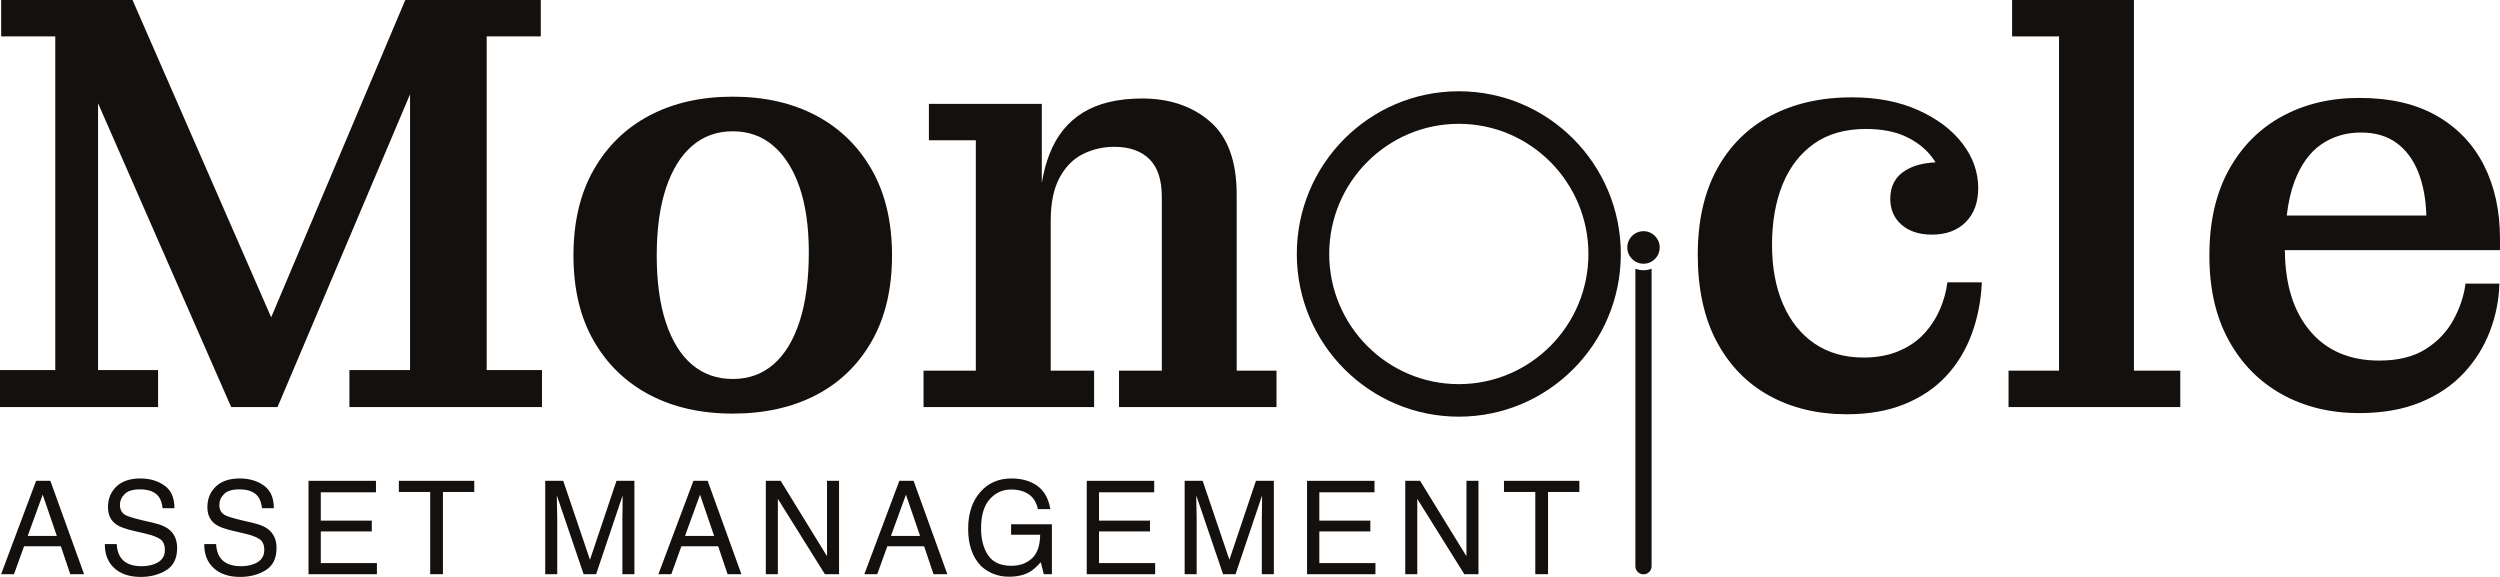
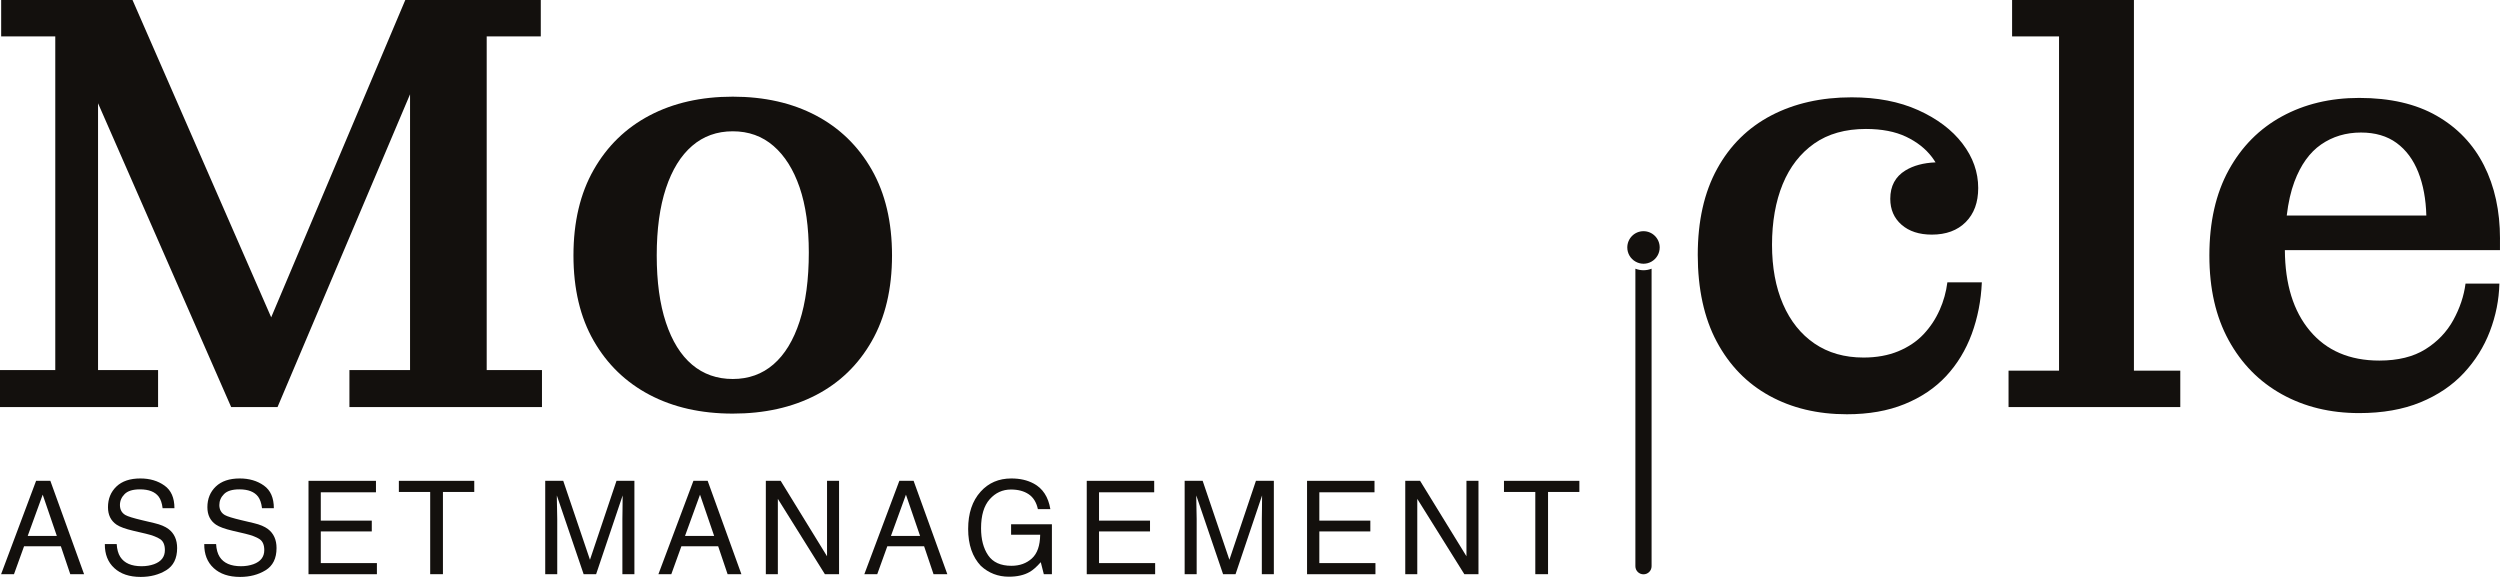
<svg xmlns="http://www.w3.org/2000/svg" width="156" height="36" viewBox="0 0 156 36" fill="none">
  <path d="M102.554 16.863C102.732 16.863 102.904 16.828 103.059 16.767V35.33C103.059 35.612 102.835 35.837 102.554 35.837C102.273 35.837 102.048 35.612 102.048 35.33V16.767C102.204 16.828 102.376 16.863 102.554 16.863Z" fill="#13100D" />
  <path d="M103.565 15.442C103.565 15.817 103.363 16.146 103.059 16.321C102.912 16.408 102.74 16.457 102.554 16.457C102.368 16.457 102.196 16.406 102.048 16.319C101.745 16.144 101.543 15.817 101.543 15.442C101.543 14.881 101.996 14.426 102.554 14.426C103.112 14.426 103.565 14.881 103.565 15.442Z" fill="#13100D" />
-   <path d="M91.03 5.695C85.448 5.695 80.921 10.242 80.921 15.848C80.921 21.454 85.448 26 91.03 26C96.612 26 101.139 21.454 101.139 15.848C101.139 10.242 96.614 5.695 91.03 5.695ZM91.03 23.97C86.572 23.97 82.943 20.327 82.943 15.848C82.943 11.368 86.572 7.726 91.03 7.726C95.488 7.726 99.117 11.368 99.117 15.848C99.117 20.327 95.49 23.97 91.03 23.97Z" fill="#13100D" />
  <path d="M30.37 2.272H33.745V0H25.587H25.29L16.922 19.801L8.269 0H6.118H0.073V2.272H3.449V23.092H0V25.401H9.864V23.092H6.118V6.443L14.425 25.401H17.318L25.587 5.884V23.092H21.804V25.401H33.819V23.092H30.37V2.272Z" fill="#13100D" />
  <path d="M50.915 7.206C49.431 6.424 47.7 6.032 45.723 6.032C43.746 6.032 42.015 6.424 40.531 7.206C39.047 7.988 37.885 9.119 37.046 10.595C36.205 12.073 35.784 13.854 35.784 15.939C35.784 18.024 36.205 19.801 37.046 21.265C37.887 22.731 39.047 23.854 40.531 24.636C42.015 25.417 43.746 25.809 45.723 25.809C47.7 25.809 49.431 25.423 50.915 24.654C52.399 23.884 53.559 22.761 54.4 21.283C55.242 19.807 55.662 18.024 55.662 15.939C55.662 13.854 55.242 12.073 54.4 10.595C53.559 9.119 52.397 7.988 50.915 7.206ZM49.896 20.055C49.512 21.235 48.968 22.128 48.264 22.737C47.561 23.346 46.712 23.649 45.725 23.649C44.739 23.649 43.889 23.35 43.186 22.755C42.48 22.16 41.937 21.283 41.554 20.13C41.17 18.975 40.98 17.58 40.98 15.939C40.98 14.299 41.172 12.903 41.554 11.748C41.937 10.593 42.482 9.712 43.186 9.105C43.889 8.497 44.737 8.193 45.725 8.193C46.714 8.193 47.561 8.497 48.264 9.105C48.968 9.714 49.512 10.577 49.896 11.693C50.278 12.81 50.47 14.164 50.47 15.752C50.47 17.442 50.278 18.875 49.896 20.055Z" fill="#13100D" />
-   <path d="M77.169 12.142C77.169 10.057 76.613 8.536 75.501 7.58C74.389 6.623 72.98 6.146 71.274 6.146C69.766 6.146 68.536 6.439 67.584 7.021C66.632 7.606 65.934 8.469 65.49 9.61C65.277 10.152 65.118 10.757 65.008 11.417V6.481H57.963V8.753H60.892V23.129H57.629V25.401H68.272V23.129H65.564V13.781C65.564 12.664 65.75 11.764 66.12 11.08C66.49 10.398 66.98 9.907 67.584 9.608C68.189 9.31 68.838 9.161 69.531 9.161C70.471 9.161 71.199 9.417 71.719 9.925C72.238 10.435 72.497 11.222 72.497 12.29V23.129H69.826V25.401H79.654V23.129H77.169V12.142Z" fill="#13100D" />
  <path d="M121.03 19.348C120.784 19.907 120.45 20.41 120.03 20.857C119.609 21.304 119.083 21.657 118.453 21.919C117.822 22.179 117.1 22.311 116.283 22.311C115.097 22.311 114.078 22.018 113.224 21.436C112.371 20.853 111.716 20.032 111.259 18.977C110.802 17.921 110.574 16.686 110.574 15.271C110.574 13.856 110.796 12.571 111.241 11.49C111.686 10.41 112.341 9.568 113.206 8.958C114.072 8.351 115.147 8.047 116.433 8.047C117.422 8.047 118.257 8.209 118.936 8.53C119.615 8.853 120.153 9.275 120.549 9.797C120.632 9.907 120.707 10.018 120.778 10.132C120.03 10.162 119.403 10.329 118.899 10.636C118.269 11.021 117.953 11.61 117.953 12.404C117.953 13.074 118.188 13.614 118.657 14.024C119.126 14.434 119.757 14.64 120.547 14.64C121.437 14.64 122.142 14.38 122.662 13.858C123.181 13.336 123.44 12.63 123.44 11.734C123.44 10.741 123.113 9.815 122.458 8.958C121.803 8.102 120.881 7.407 119.696 6.873C118.509 6.339 117.124 6.073 115.543 6.073C113.639 6.073 111.965 6.453 110.519 7.208C109.074 7.966 107.948 9.076 107.145 10.542C106.34 12.008 105.94 13.795 105.94 15.905C105.94 18.014 106.334 19.846 107.127 21.324C107.917 22.802 109.011 23.925 110.408 24.694C111.805 25.464 113.419 25.85 115.248 25.85C116.607 25.85 117.808 25.639 118.845 25.216C119.884 24.794 120.747 24.211 121.441 23.466C122.132 22.721 122.664 21.846 123.036 20.841C123.406 19.836 123.616 18.761 123.667 17.618H121.516C121.441 18.213 121.281 18.792 121.032 19.35L121.03 19.348Z" fill="#13100D" />
  <path d="M133.157 0H125.555V2.272H128.484V23.129H125.333V25.401H136.05V23.129H133.157V0Z" fill="#13100D" />
  <path d="M156 14.897C156 13.159 155.666 11.633 154.999 10.317C154.332 9.001 153.35 7.97 152.052 7.226C150.754 6.481 149.14 6.11 147.212 6.11C145.406 6.11 143.801 6.495 142.39 7.265C140.981 8.034 139.875 9.151 139.07 10.617C138.266 12.083 137.865 13.858 137.865 15.943C137.865 18.028 138.268 19.767 139.07 21.233C139.873 22.698 140.981 23.821 142.39 24.603C143.799 25.385 145.406 25.777 147.212 25.777C148.669 25.777 149.943 25.553 151.031 25.107C152.118 24.66 153.02 24.051 153.738 23.281C154.455 22.512 154.999 21.643 155.369 20.674C155.739 19.706 155.937 18.713 155.962 17.695H153.849C153.75 18.465 153.497 19.222 153.089 19.968C152.68 20.713 152.1 21.322 151.346 21.793C150.592 22.264 149.634 22.5 148.471 22.5C146.617 22.5 145.17 21.878 144.133 20.637C143.106 19.411 142.588 17.734 142.576 15.61H155.998V14.903L156 14.897ZM142.693 13.446C142.79 12.637 142.948 11.935 143.17 11.342C143.566 10.286 144.122 9.511 144.838 9.015C145.556 8.52 146.383 8.27 147.323 8.27C148.212 8.27 148.954 8.487 149.549 8.922C150.141 9.356 150.592 9.965 150.901 10.747C151.211 11.529 151.376 12.43 151.403 13.448H142.693V13.446Z" fill="#13100D" />
  <path d="M2.254 30.004H3.142L5.246 35.829H4.385L3.797 34.085H1.502L0.873 35.829H0.069L2.252 30.004H2.254ZM3.546 33.442L2.665 30.867L1.729 33.442H3.544H3.546Z" fill="#13100D" />
  <path d="M7.282 33.949C7.301 34.28 7.375 34.548 7.507 34.753C7.757 35.139 8.2 35.332 8.835 35.332C9.12 35.332 9.377 35.289 9.611 35.206C10.062 35.042 10.289 34.749 10.289 34.325C10.289 34.008 10.194 33.781 10.002 33.647C9.807 33.515 9.504 33.399 9.092 33.301L8.33 33.123C7.832 33.007 7.48 32.879 7.274 32.739C6.916 32.495 6.738 32.132 6.738 31.649C6.738 31.125 6.914 30.696 7.264 30.359C7.616 30.024 8.111 29.856 8.756 29.856C9.349 29.856 9.85 30.004 10.264 30.299C10.679 30.593 10.885 31.064 10.885 31.712H10.147C10.109 31.399 10.028 31.161 9.904 30.993C9.674 30.688 9.284 30.536 8.734 30.536C8.289 30.536 7.97 30.634 7.776 30.831C7.582 31.025 7.484 31.253 7.484 31.513C7.484 31.799 7.6 32.008 7.828 32.14C7.978 32.225 8.319 32.331 8.849 32.457L9.638 32.644C10.018 32.733 10.311 32.857 10.517 33.013C10.875 33.285 11.053 33.681 11.053 34.199C11.053 34.845 10.824 35.306 10.37 35.584C9.915 35.862 9.385 36 8.78 36C8.077 36 7.527 35.815 7.129 35.446C6.73 35.078 6.536 34.581 6.542 33.951H7.28L7.282 33.949Z" fill="#13100D" />
  <path d="M13.485 33.949C13.503 34.28 13.578 34.548 13.709 34.753C13.96 35.139 14.403 35.332 15.038 35.332C15.323 35.332 15.579 35.289 15.814 35.206C16.265 35.042 16.491 34.749 16.491 34.325C16.491 34.008 16.396 33.781 16.204 33.647C16.01 33.515 15.707 33.399 15.294 33.301L14.532 33.123C14.035 33.007 13.683 32.879 13.477 32.739C13.119 32.495 12.941 32.132 12.941 31.649C12.941 31.125 13.117 30.696 13.467 30.359C13.819 30.024 14.314 29.856 14.959 29.856C15.551 29.856 16.052 30.004 16.467 30.299C16.881 30.593 17.088 31.064 17.088 31.712H16.35C16.311 31.399 16.23 31.161 16.107 30.993C15.877 30.688 15.486 30.536 14.937 30.536C14.492 30.536 14.172 30.634 13.978 30.831C13.784 31.025 13.687 31.253 13.687 31.513C13.687 31.799 13.802 32.008 14.031 32.14C14.18 32.225 14.522 32.331 15.052 32.457L15.84 32.644C16.22 32.733 16.514 32.857 16.72 33.013C17.078 33.285 17.256 33.681 17.256 34.199C17.256 34.845 17.027 35.306 16.572 35.584C16.117 35.862 15.588 36 14.983 36C14.28 36 13.73 35.815 13.331 35.446C12.933 35.078 12.739 34.581 12.745 33.951H13.483L13.485 33.949Z" fill="#13100D" />
  <path d="M19.251 30.004H23.46V30.719H20.017V32.487H23.199V33.161H20.017V35.137H23.519V35.831H19.251V30.006V30.004Z" fill="#13100D" />
  <path d="M29.594 30.004V30.698H27.639V35.829H26.844V30.698H24.889V30.004H29.592H29.594Z" fill="#13100D" />
  <path d="M34.02 30.004H35.146L36.814 34.93L38.469 30.004H39.587V35.83H38.837V32.392C38.837 32.272 38.839 32.075 38.845 31.801C38.851 31.527 38.853 31.23 38.853 30.916L37.198 35.83H36.419L34.747 30.916V31.095C34.747 31.237 34.751 31.454 34.76 31.746C34.768 32.039 34.772 32.254 34.772 32.39V35.828H34.022V30.002L34.02 30.004Z" fill="#13100D" />
  <path d="M43.271 30.004H44.158L46.263 35.829H45.402L44.813 34.085H42.519L41.89 35.829H41.085L43.269 30.004H43.271ZM44.563 33.442L43.681 30.867L42.745 33.442H44.561H44.563Z" fill="#13100D" />
  <path d="M47.788 30.004H48.714L51.607 34.711V30.004H52.357V35.829H51.473L48.538 31.129V35.829H47.788V30.004Z" fill="#13100D" />
  <path d="M56.121 30.004H57.009L59.113 35.829H58.252L57.664 34.085H55.369L54.74 35.829H53.935L56.119 30.004H56.121ZM57.413 33.442L56.531 30.867L55.595 33.442H57.411H57.413Z" fill="#13100D" />
  <path d="M64.499 30.171C65.067 30.475 65.415 31.007 65.542 31.768H64.764C64.671 31.342 64.479 31.034 64.188 30.839C63.897 30.644 63.529 30.546 63.086 30.546C62.56 30.546 62.117 30.749 61.758 31.153C61.398 31.557 61.218 32.16 61.218 32.962C61.218 33.655 61.365 34.219 61.663 34.654C61.96 35.088 62.443 35.306 63.114 35.306C63.628 35.306 64.052 35.153 64.39 34.847C64.727 34.54 64.899 34.047 64.907 33.367H63.092V32.713H65.639V35.829H65.134L64.944 35.08C64.683 35.375 64.451 35.578 64.248 35.691C63.909 35.886 63.478 35.986 62.954 35.986C62.279 35.986 61.697 35.762 61.21 35.316C60.678 34.755 60.413 33.986 60.413 33.007C60.413 32.028 60.672 31.255 61.191 30.68C61.685 30.13 62.324 29.856 63.106 29.856C63.644 29.856 64.107 29.961 64.499 30.173V30.171Z" fill="#13100D" />
  <path d="M67.813 30.004H72.022V30.719H68.579V32.487H71.761V33.161H68.579V35.137H72.081V35.831H67.813V30.006V30.004Z" fill="#13100D" />
  <path d="M73.92 30.004H75.046L76.714 34.93L78.37 30.004H79.488V35.83H78.738V32.392C78.738 32.272 78.74 32.075 78.746 31.801C78.752 31.527 78.754 31.23 78.754 30.916L77.098 35.83H76.32L74.648 30.916V31.095C74.648 31.237 74.652 31.454 74.66 31.746C74.668 32.039 74.672 32.254 74.672 32.39V35.828H73.922V30.002L73.92 30.004Z" fill="#13100D" />
  <path d="M81.56 30.004H85.769V30.719H82.326V32.487H85.509V33.161H82.326V35.137H85.828V35.831H81.56V30.006V30.004Z" fill="#13100D" />
  <path d="M87.688 30.004H88.614L91.507 34.711V30.004H92.257V35.829H91.374L88.438 31.129V35.829H87.688V30.004Z" fill="#13100D" />
  <path d="M98.553 30.004V30.698H96.598V35.829H95.803V30.698H93.848V30.004H98.551H98.553Z" fill="#13100D" />
</svg>